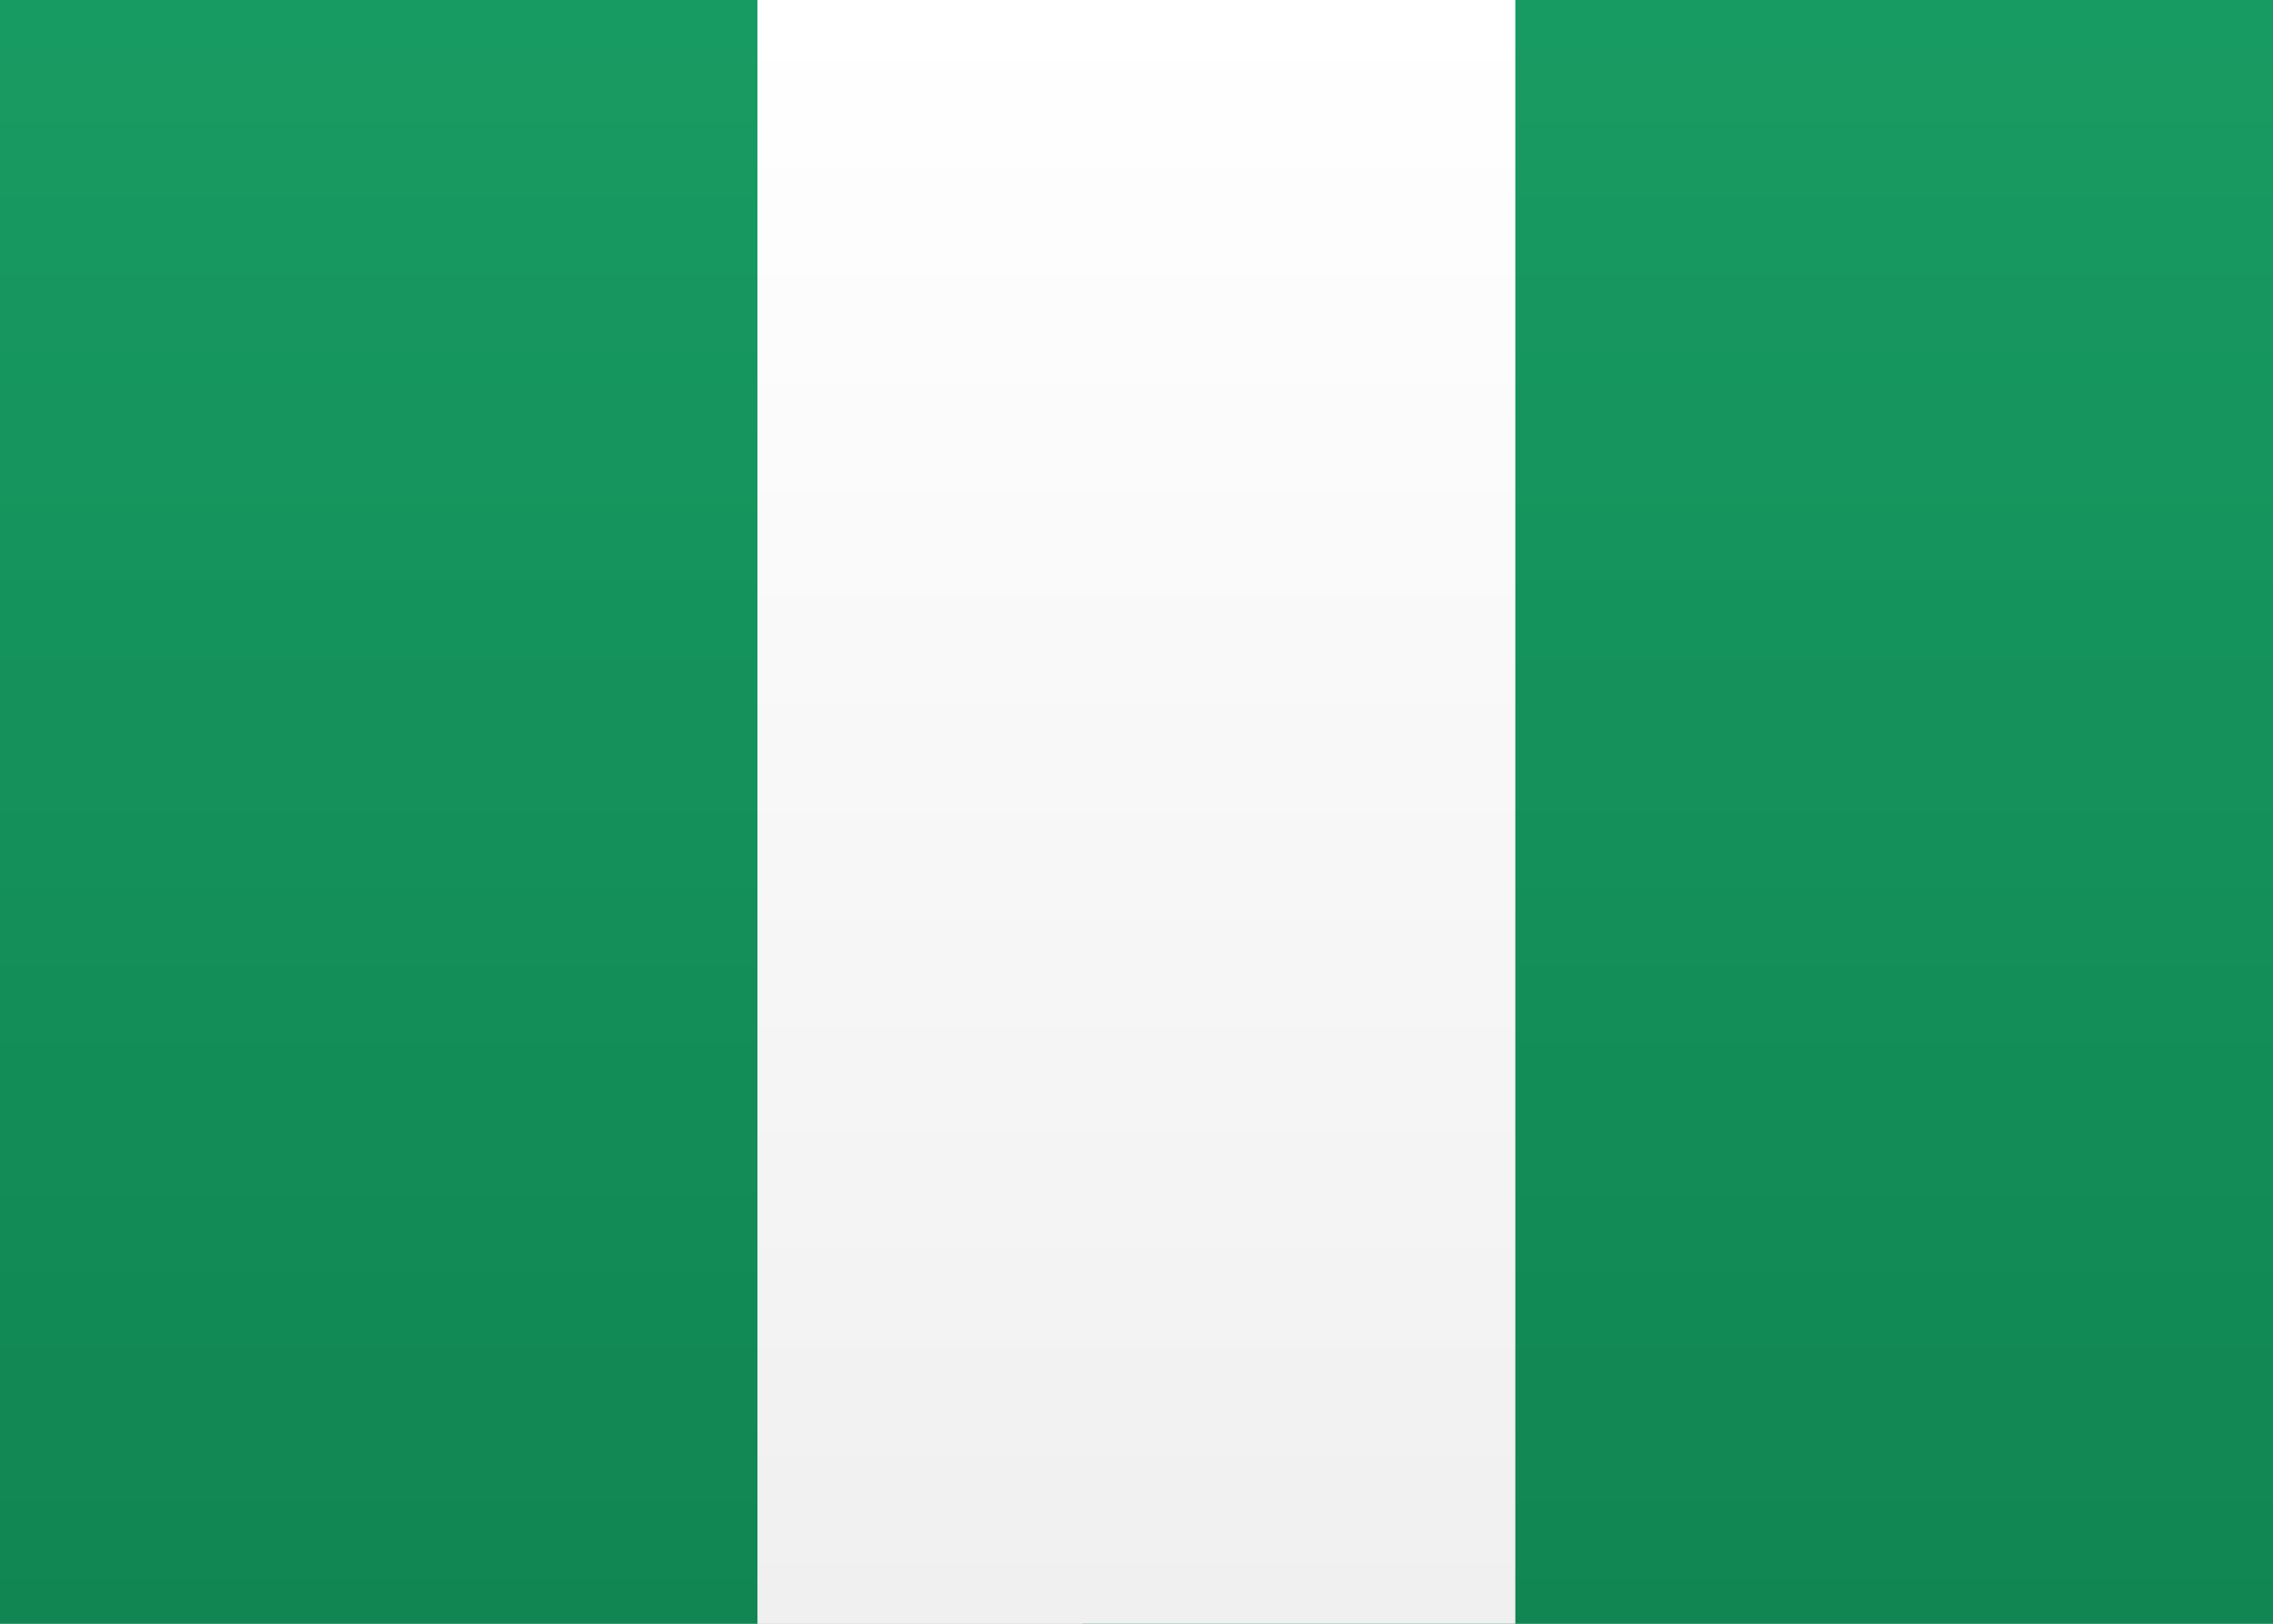
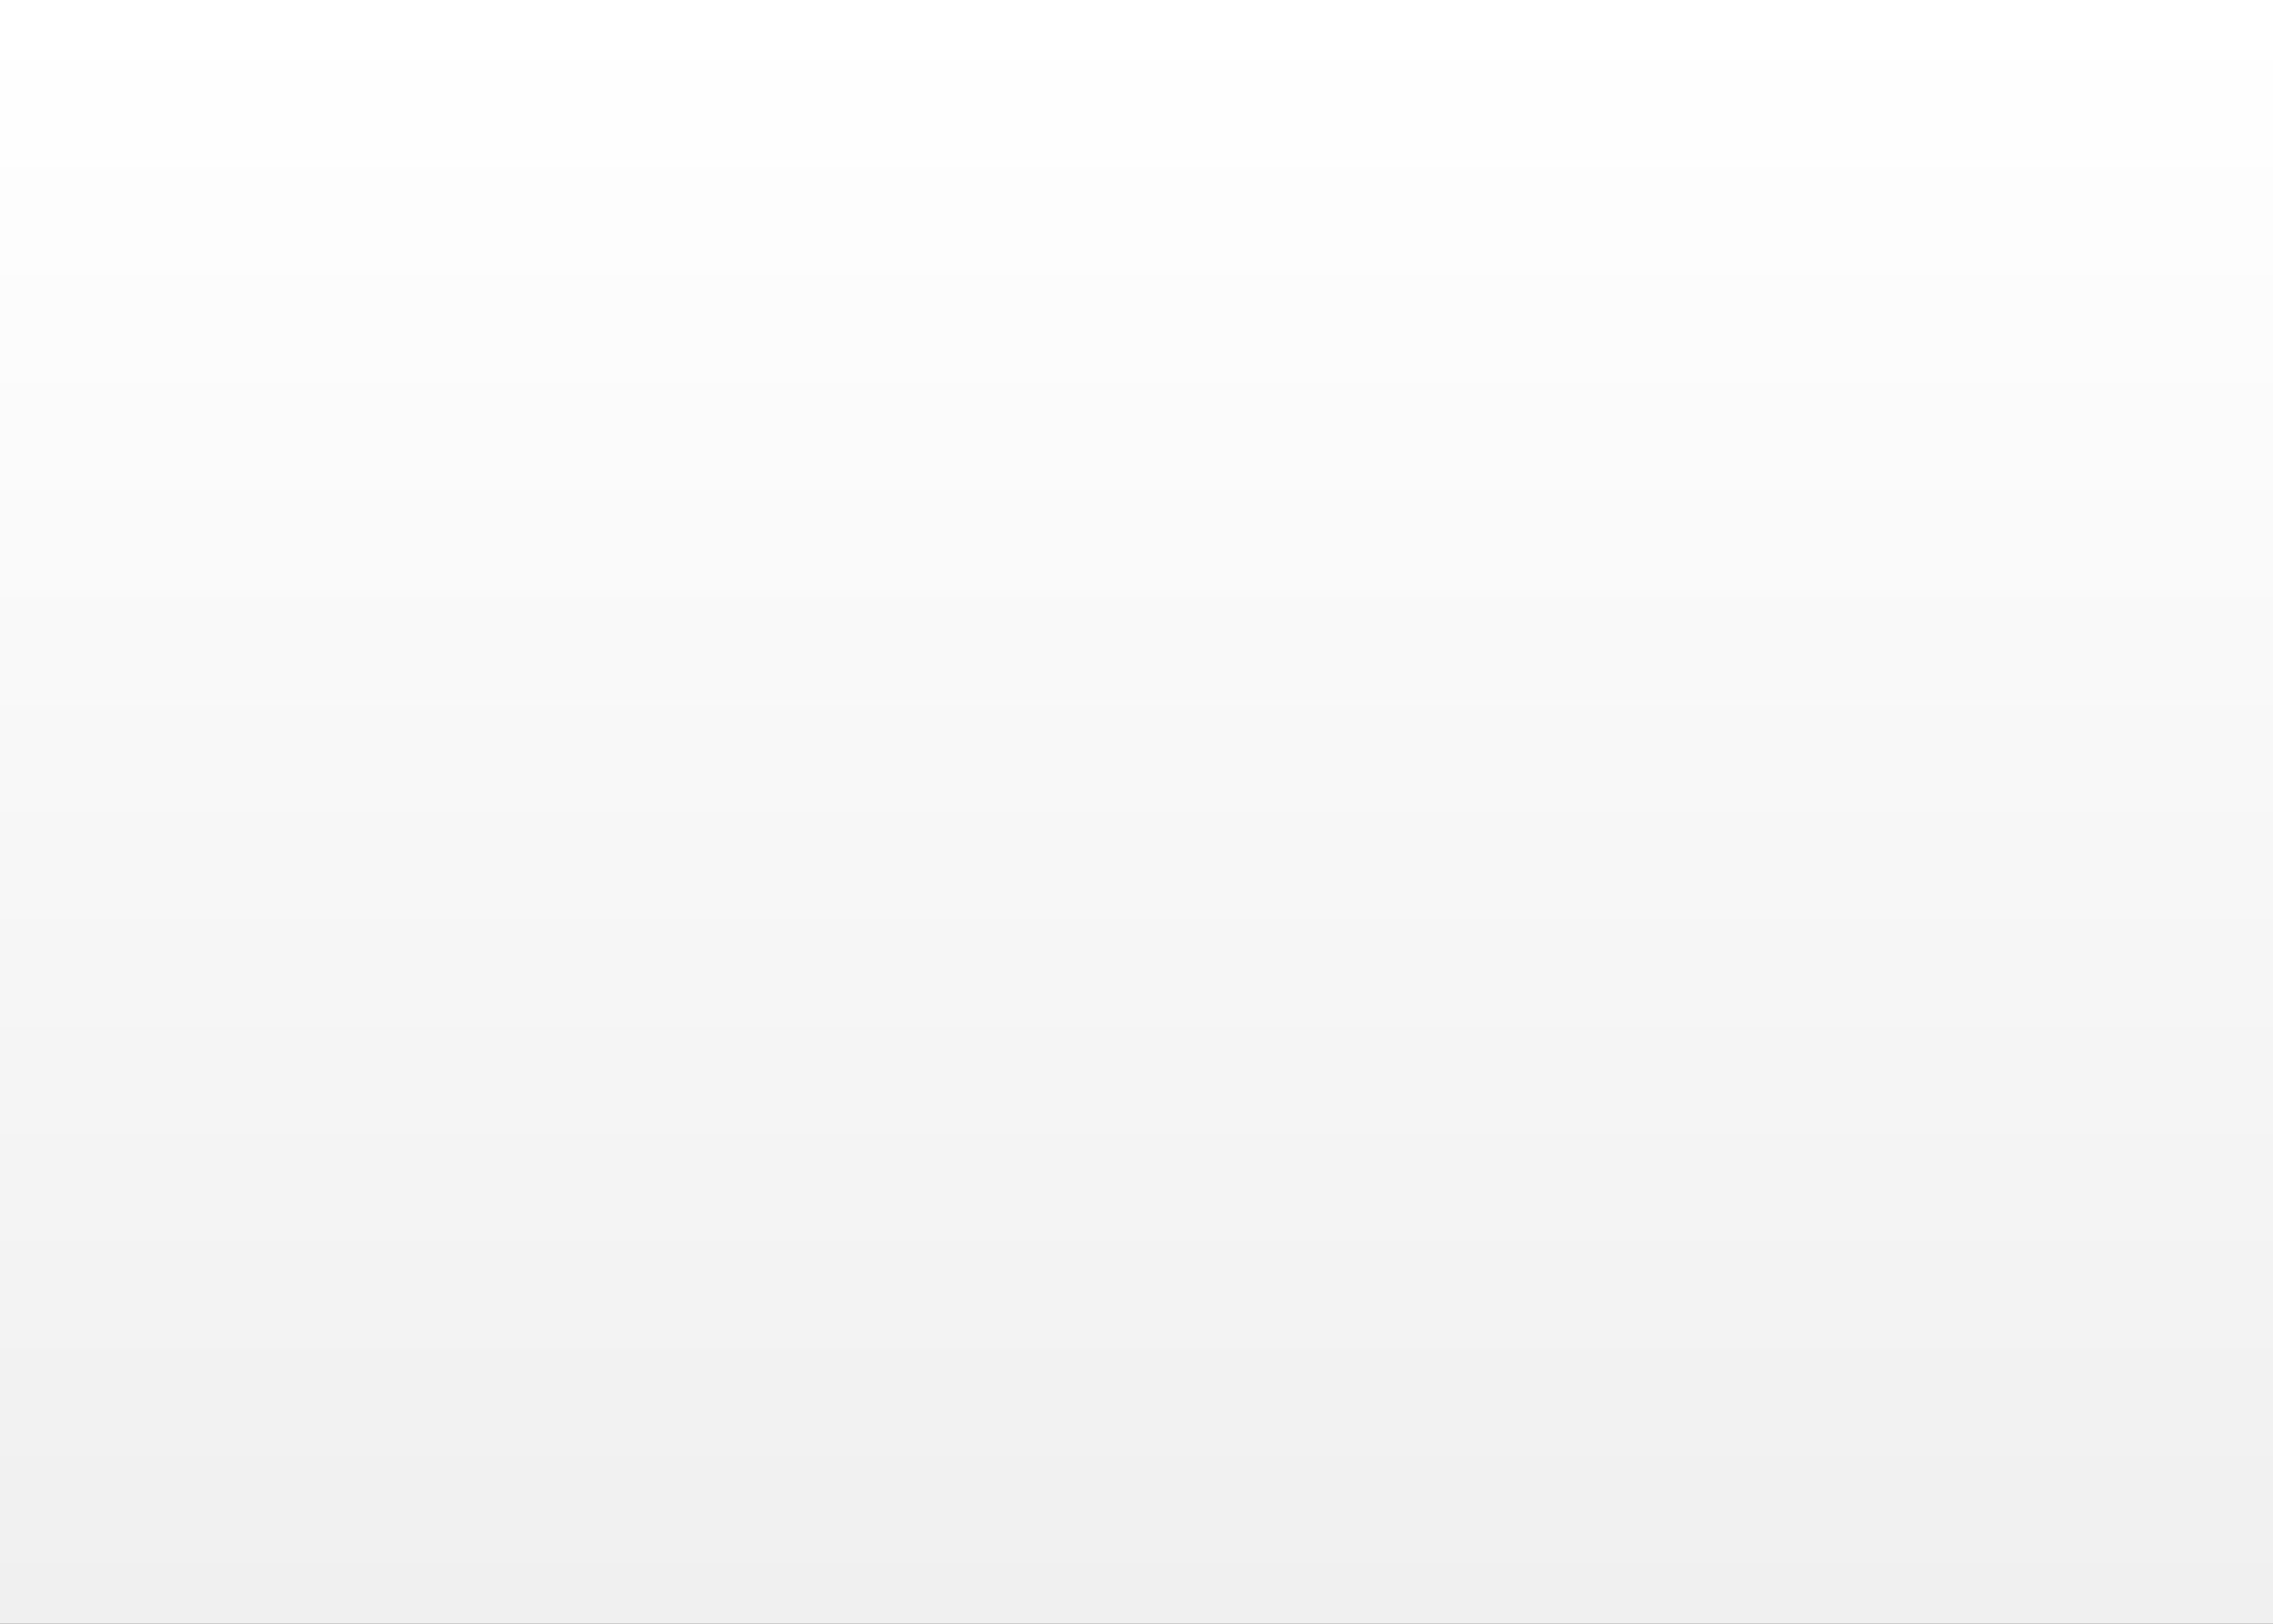
<svg xmlns="http://www.w3.org/2000/svg" height="15" viewBox="0 0 21 15" width="21">
  <rect x="0" y="0" width="21" height="15" fill="#333333" stroke="none" />
  <linearGradient id="a" x1="50%" x2="50%" y1="0%" y2="100%">
    <stop offset="0" stop-color="#fff" />
    <stop offset="1" stop-color="#f0f0f0" />
  </linearGradient>
  <linearGradient id="b" x1="50%" x2="50%" y1="0%" y2="100%">
    <stop offset="0" stop-color="#189b62" />
    <stop offset="1" stop-color="#118653" />
  </linearGradient>
  <g fill="none" fill-rule="evenodd">
    <path d="m0 0h21v15h-21z" fill="url(#a)" />
-     <path d="m10 0h11v15h-11z" fill="url(#b)" />
-     <path d="m0 0h7v15h-7z" fill="url(#b)" />
-     <path d="m7 0h7v15h-7z" fill="url(#a)" />
  </g>
</svg>